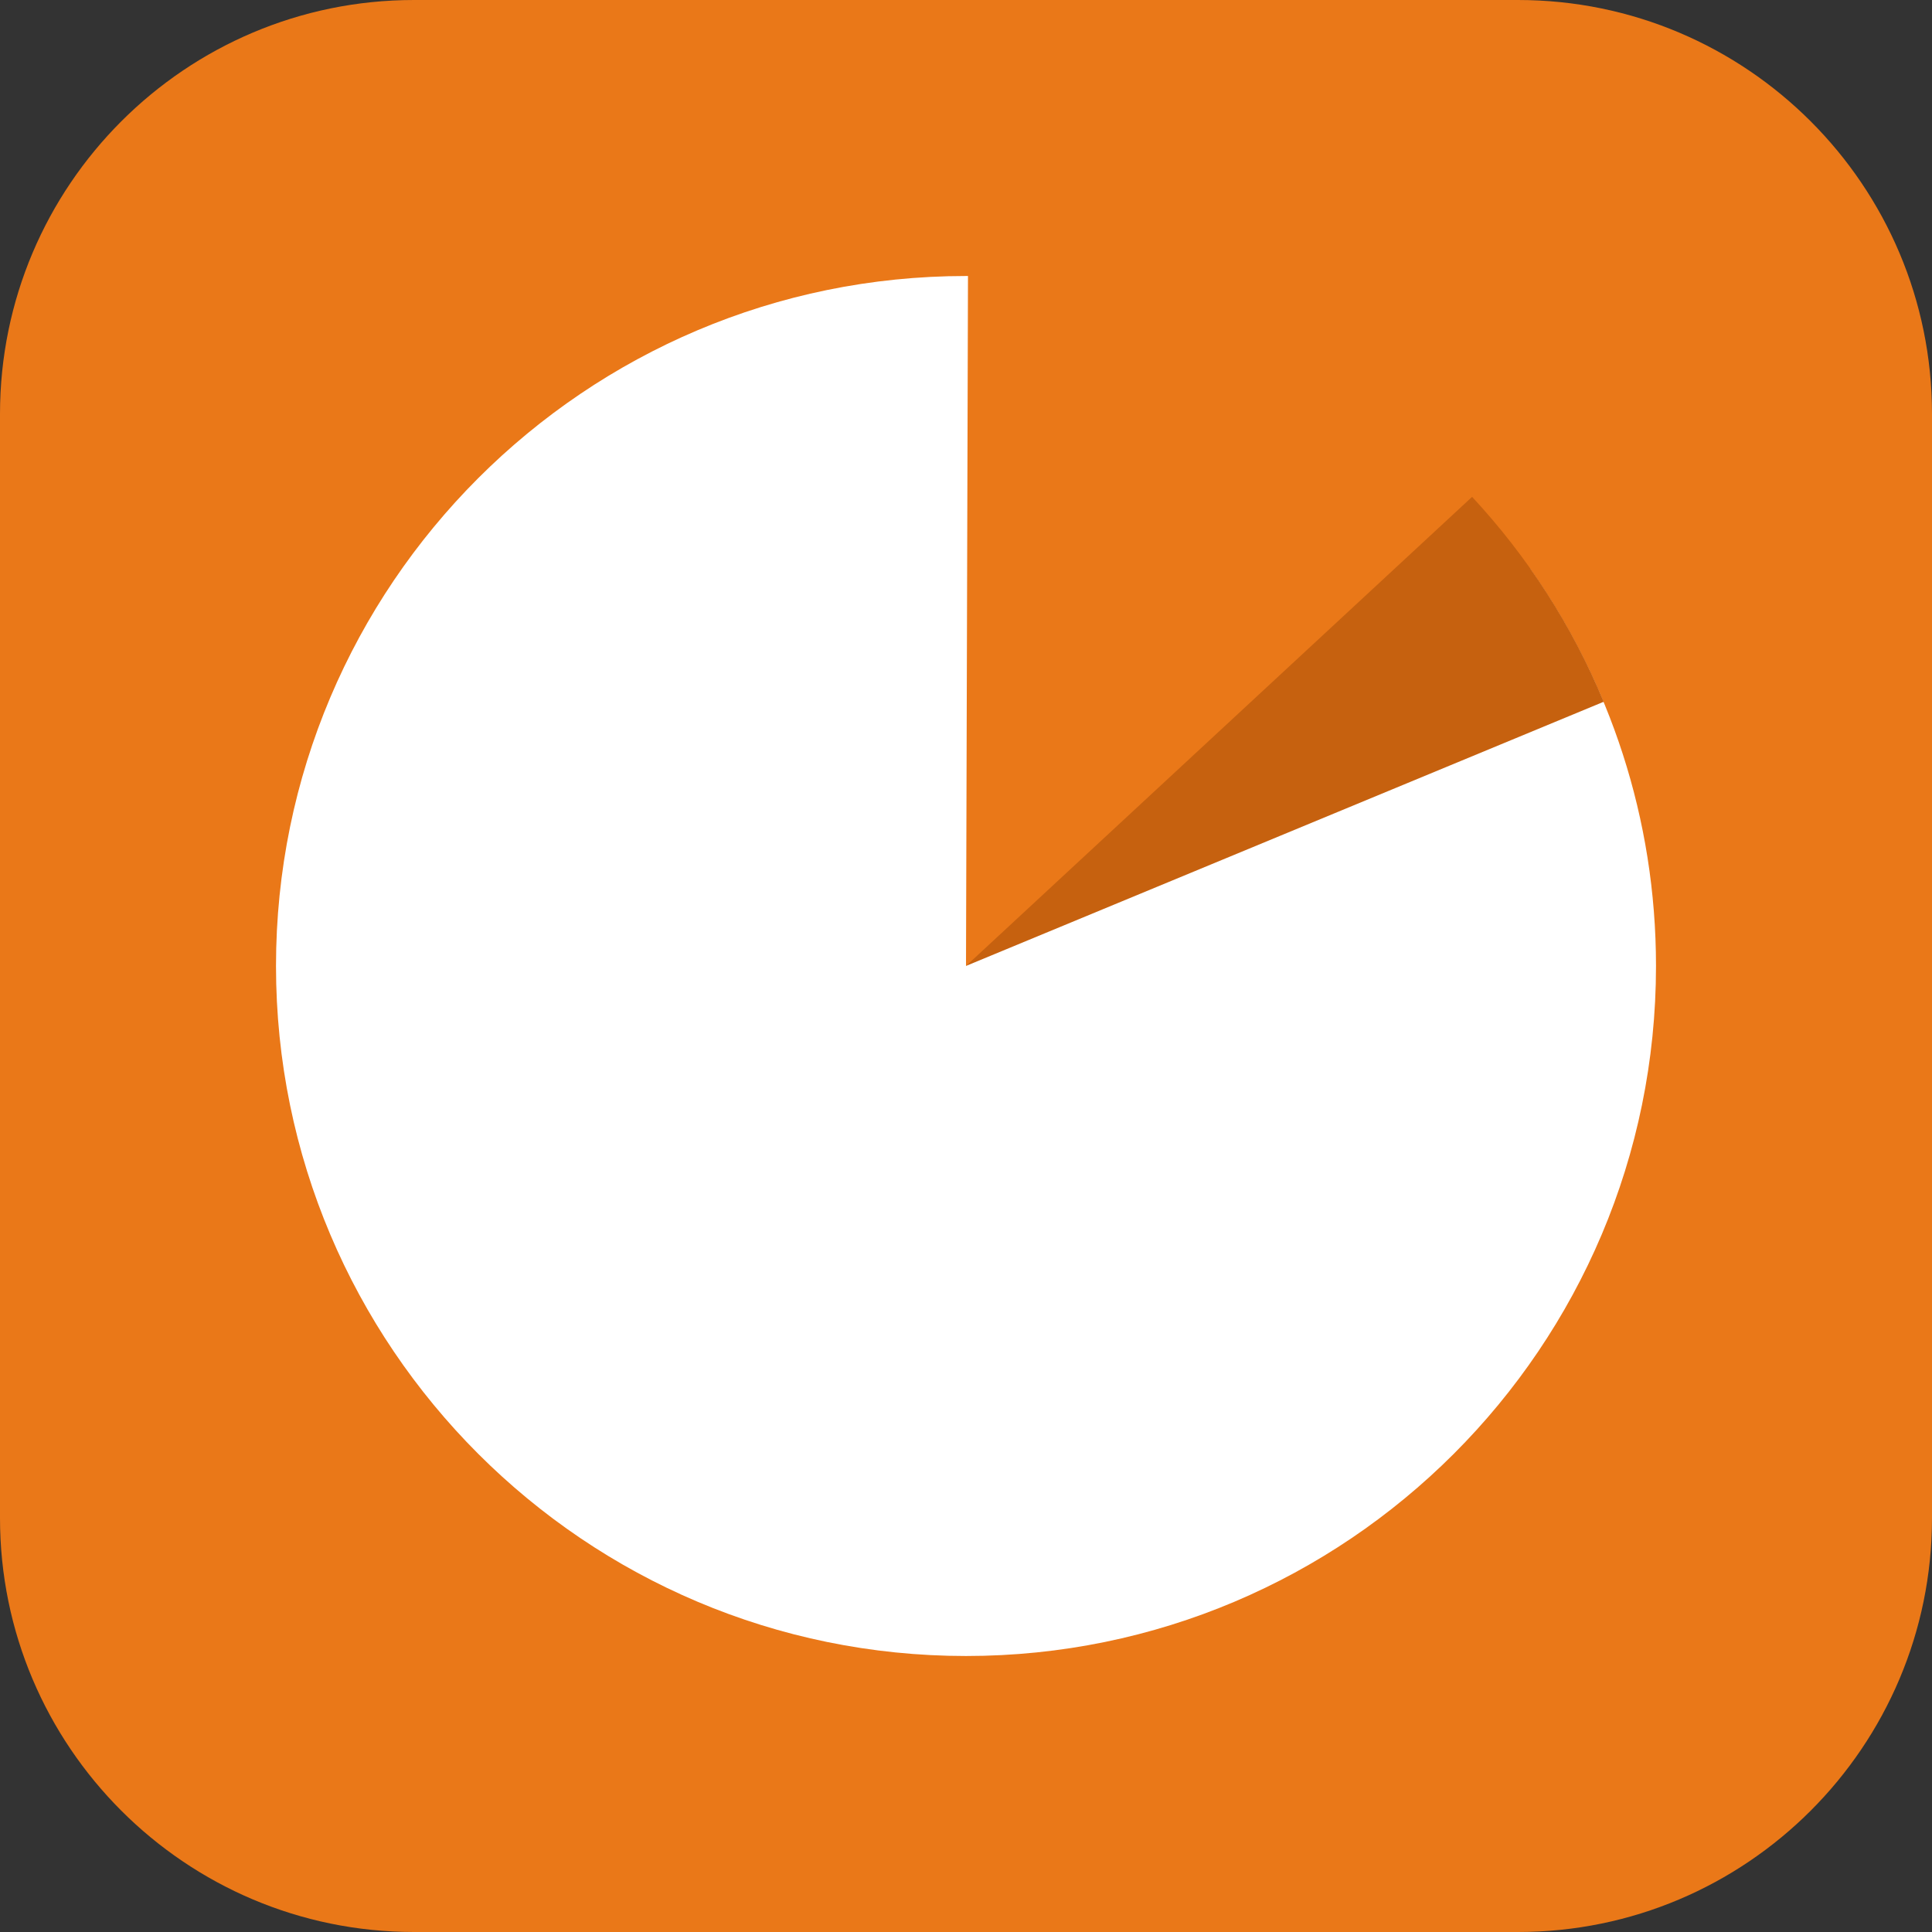
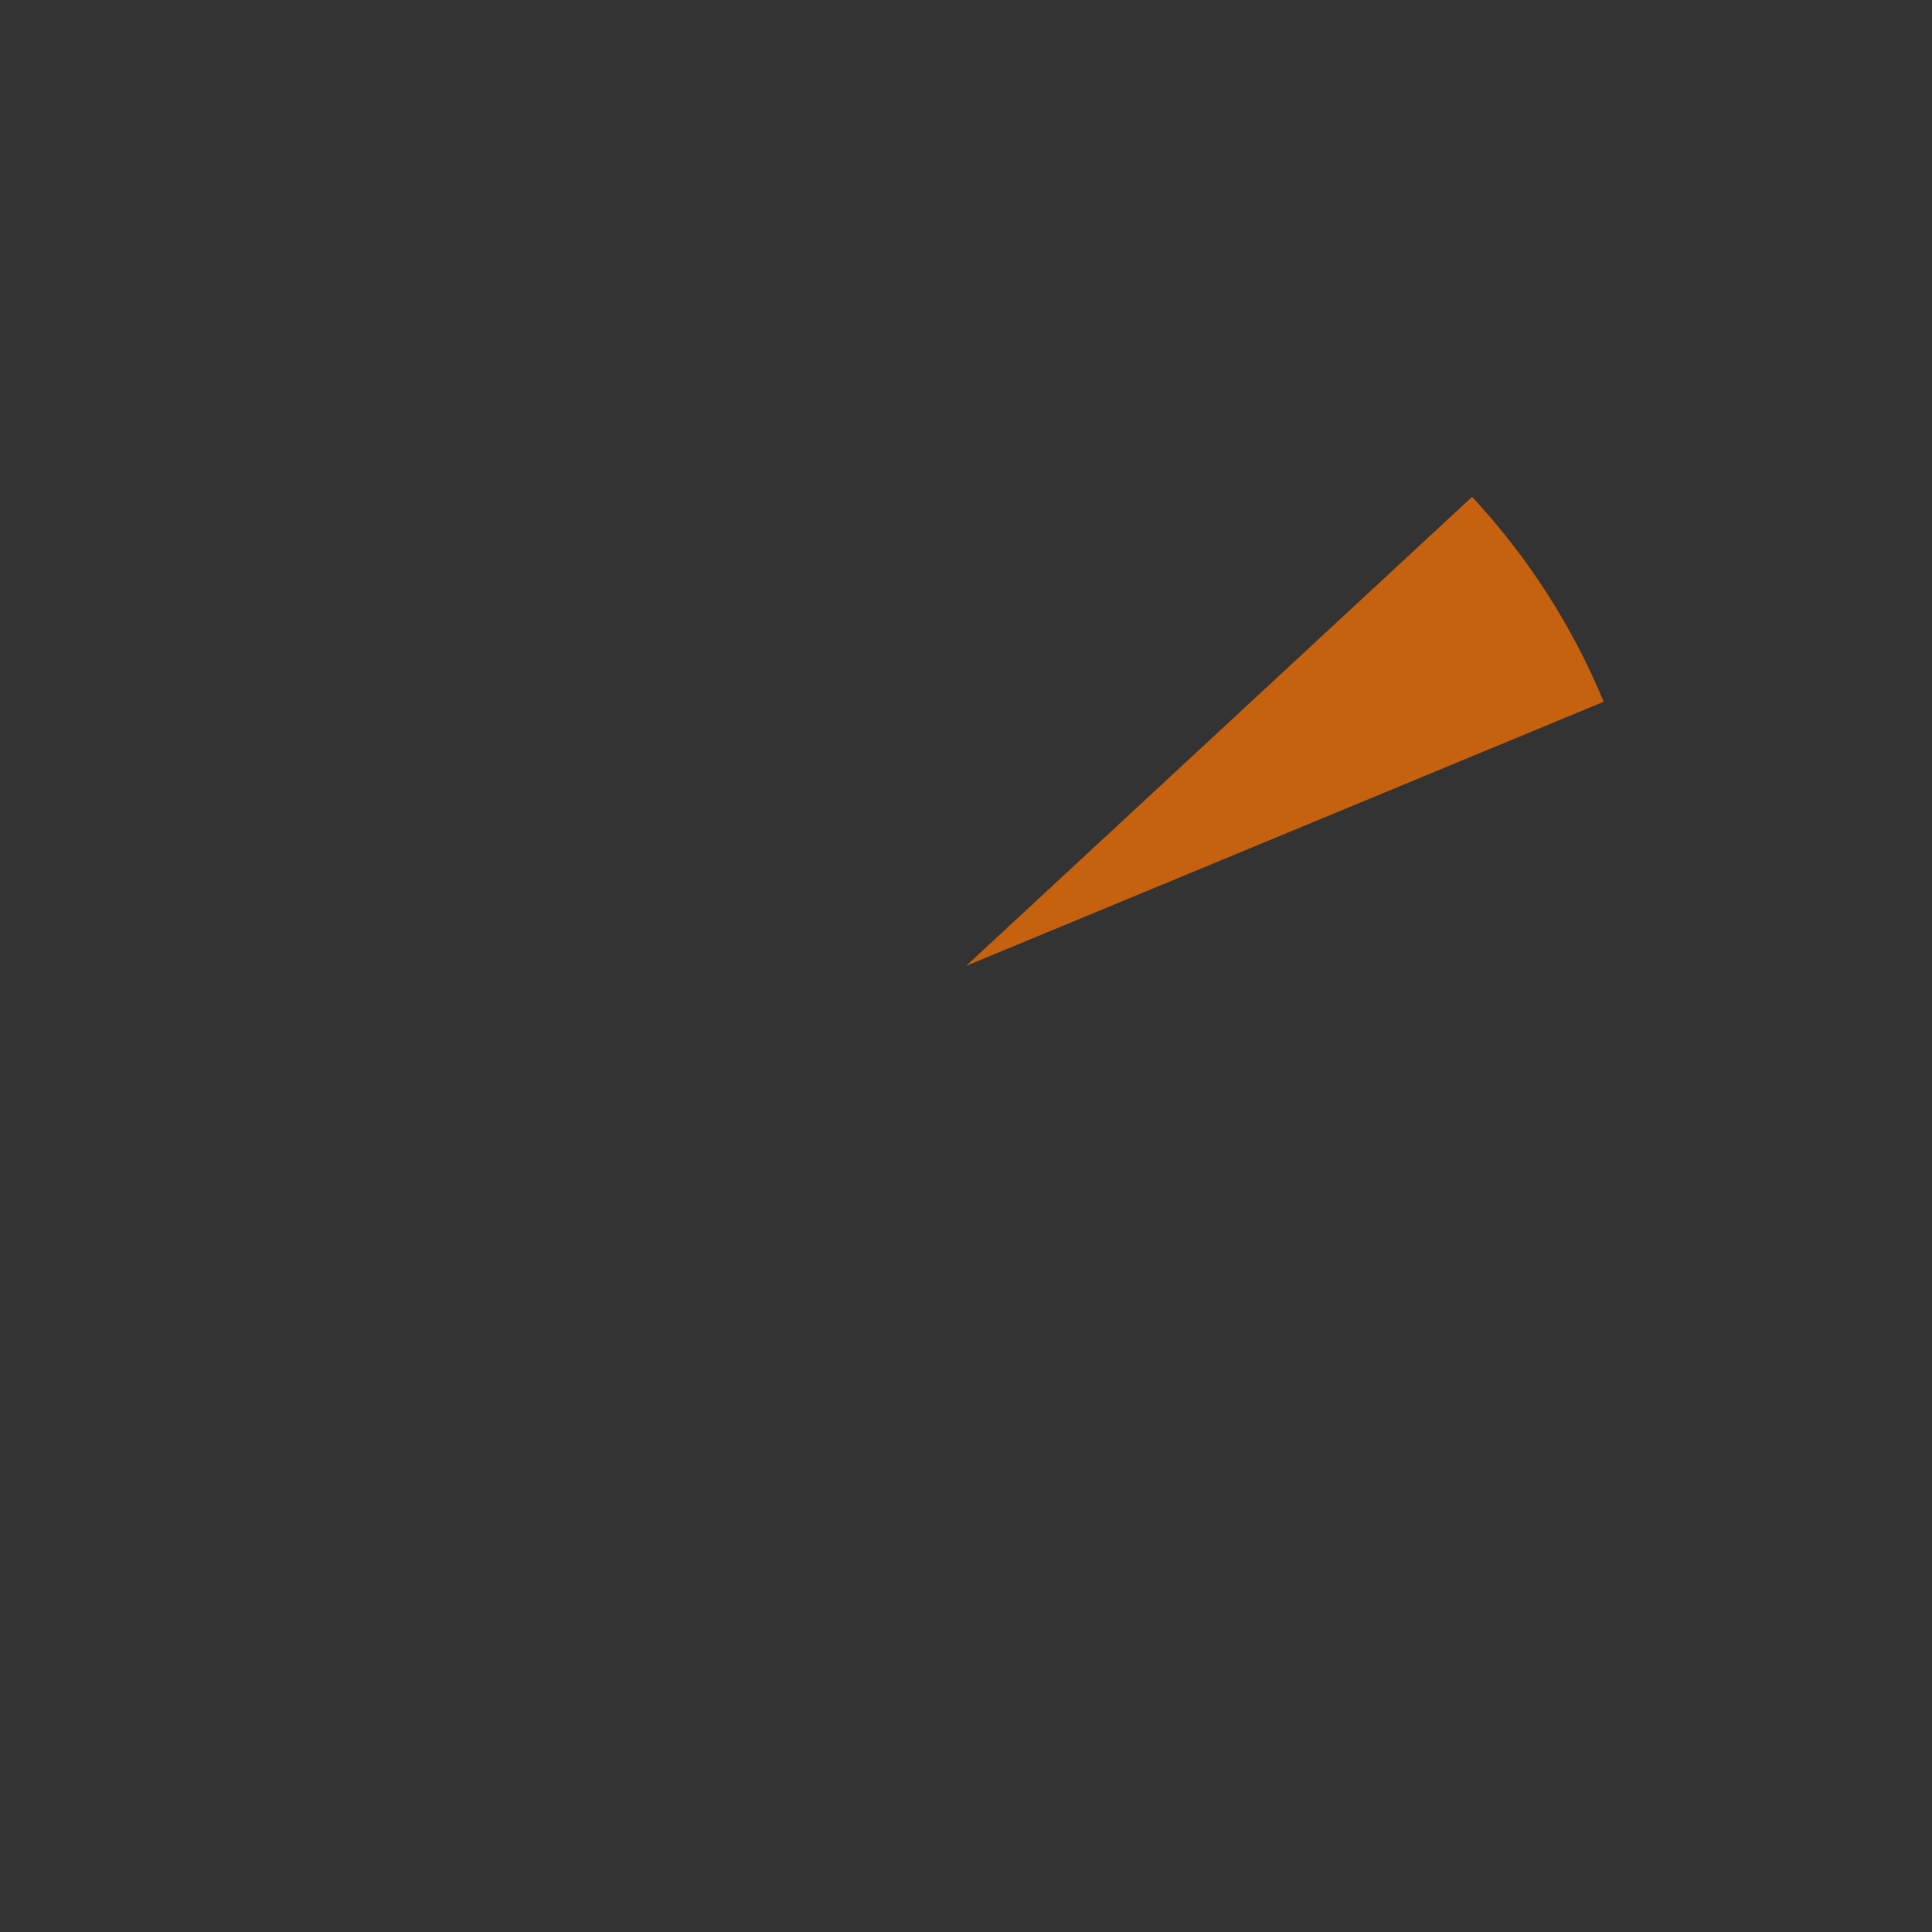
<svg xmlns="http://www.w3.org/2000/svg" width="100%" height="100%" viewBox="0 0 112 112" version="1.1" style="fill-rule:evenodd;clip-rule:evenodd;stroke-linejoin:round;stroke-miterlimit:2;">
  <rect x="0" y="0" width="112" height="112" fill="#333333" stroke="none" />
-   <path d="M112,24L112,88C112,101.246 101.246,112 88,112L24,112C10.754,112 0,101.246 0,88L0,24C0,10.754 10.754,0 24,0L88,0C101.246,0 112,10.754 112,24Z" style="fill:rgb(234,120,24);" />
-   <path d="M88.711,32.985C93.302,39.495 96,47.435 96,56C96,78.077 78.077,96 56,96C33.923,96 16,78.077 16,56C16,33.923 33.923,16 56,16L56.115,16L56,56L88.711,32.985Z" style="fill:white;" />
  <g transform="matrix(0.991,-0.134,0.134,0.991,-6.994,8.002)">
    <path d="M94.68,45.779L56,56L88.711,32.985C91.409,36.81 93.453,41.13 94.68,45.779Z" style="fill:rgb(198,97,15);" />
  </g>
</svg>